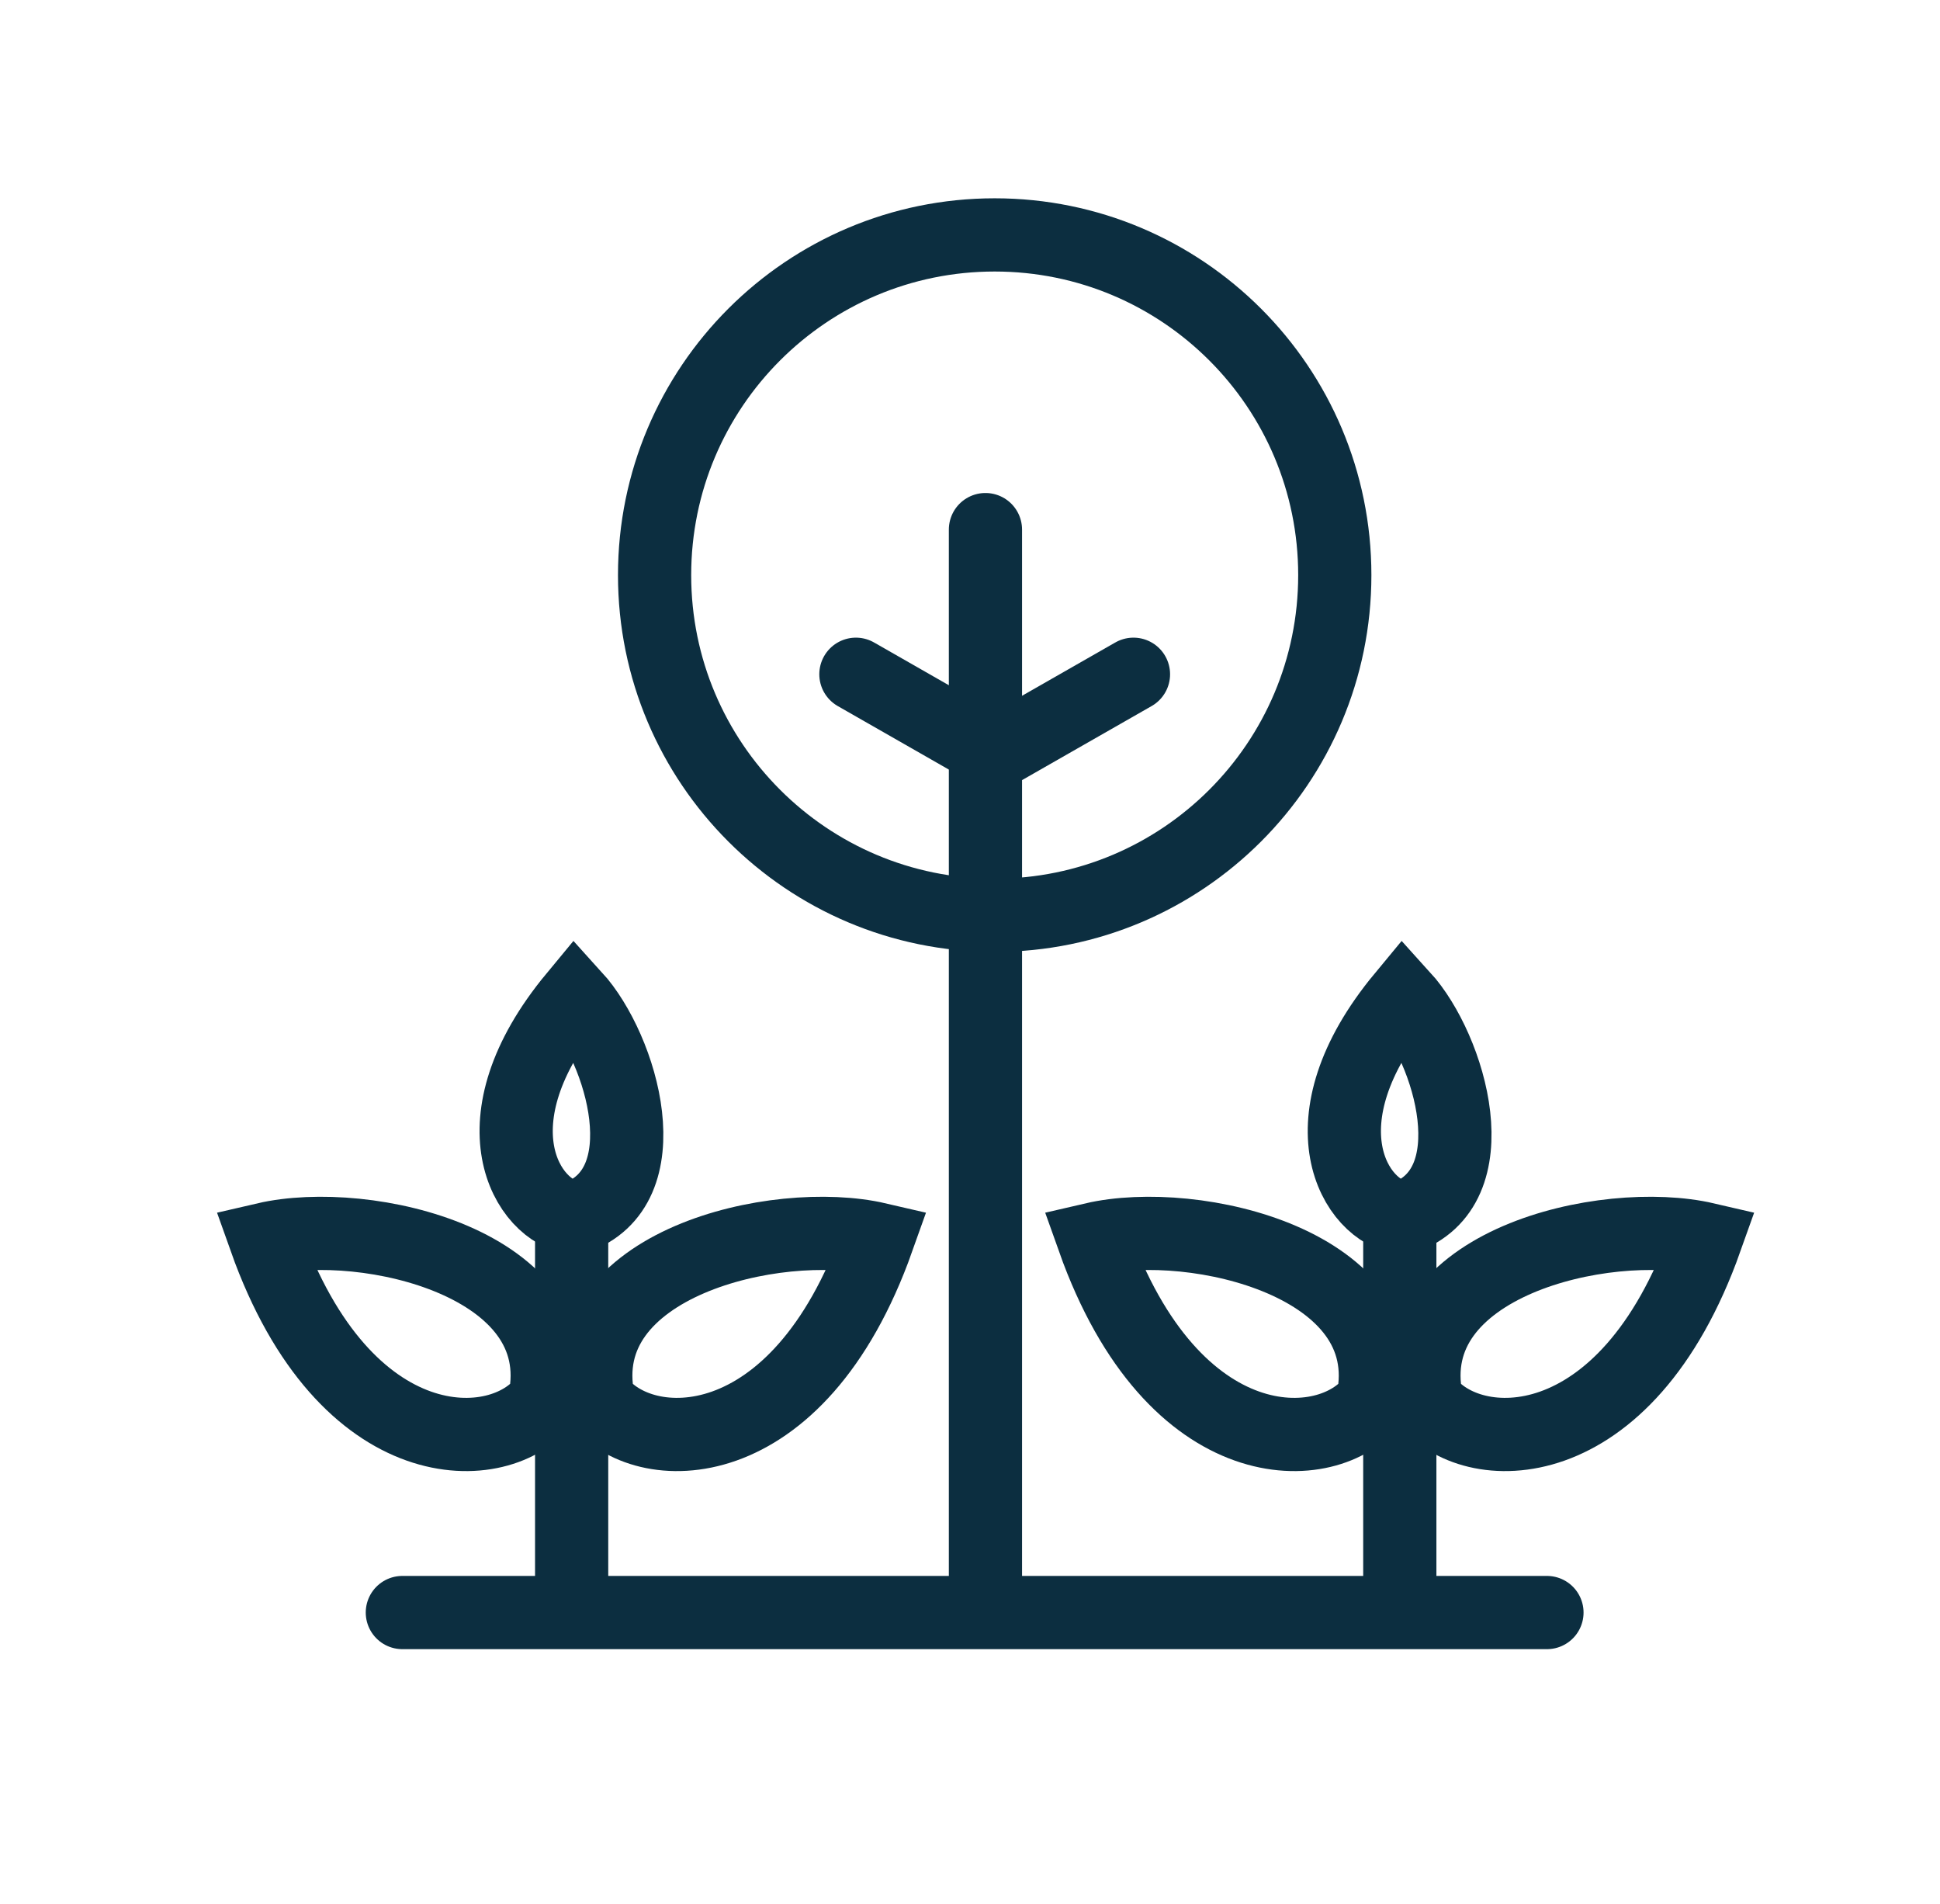
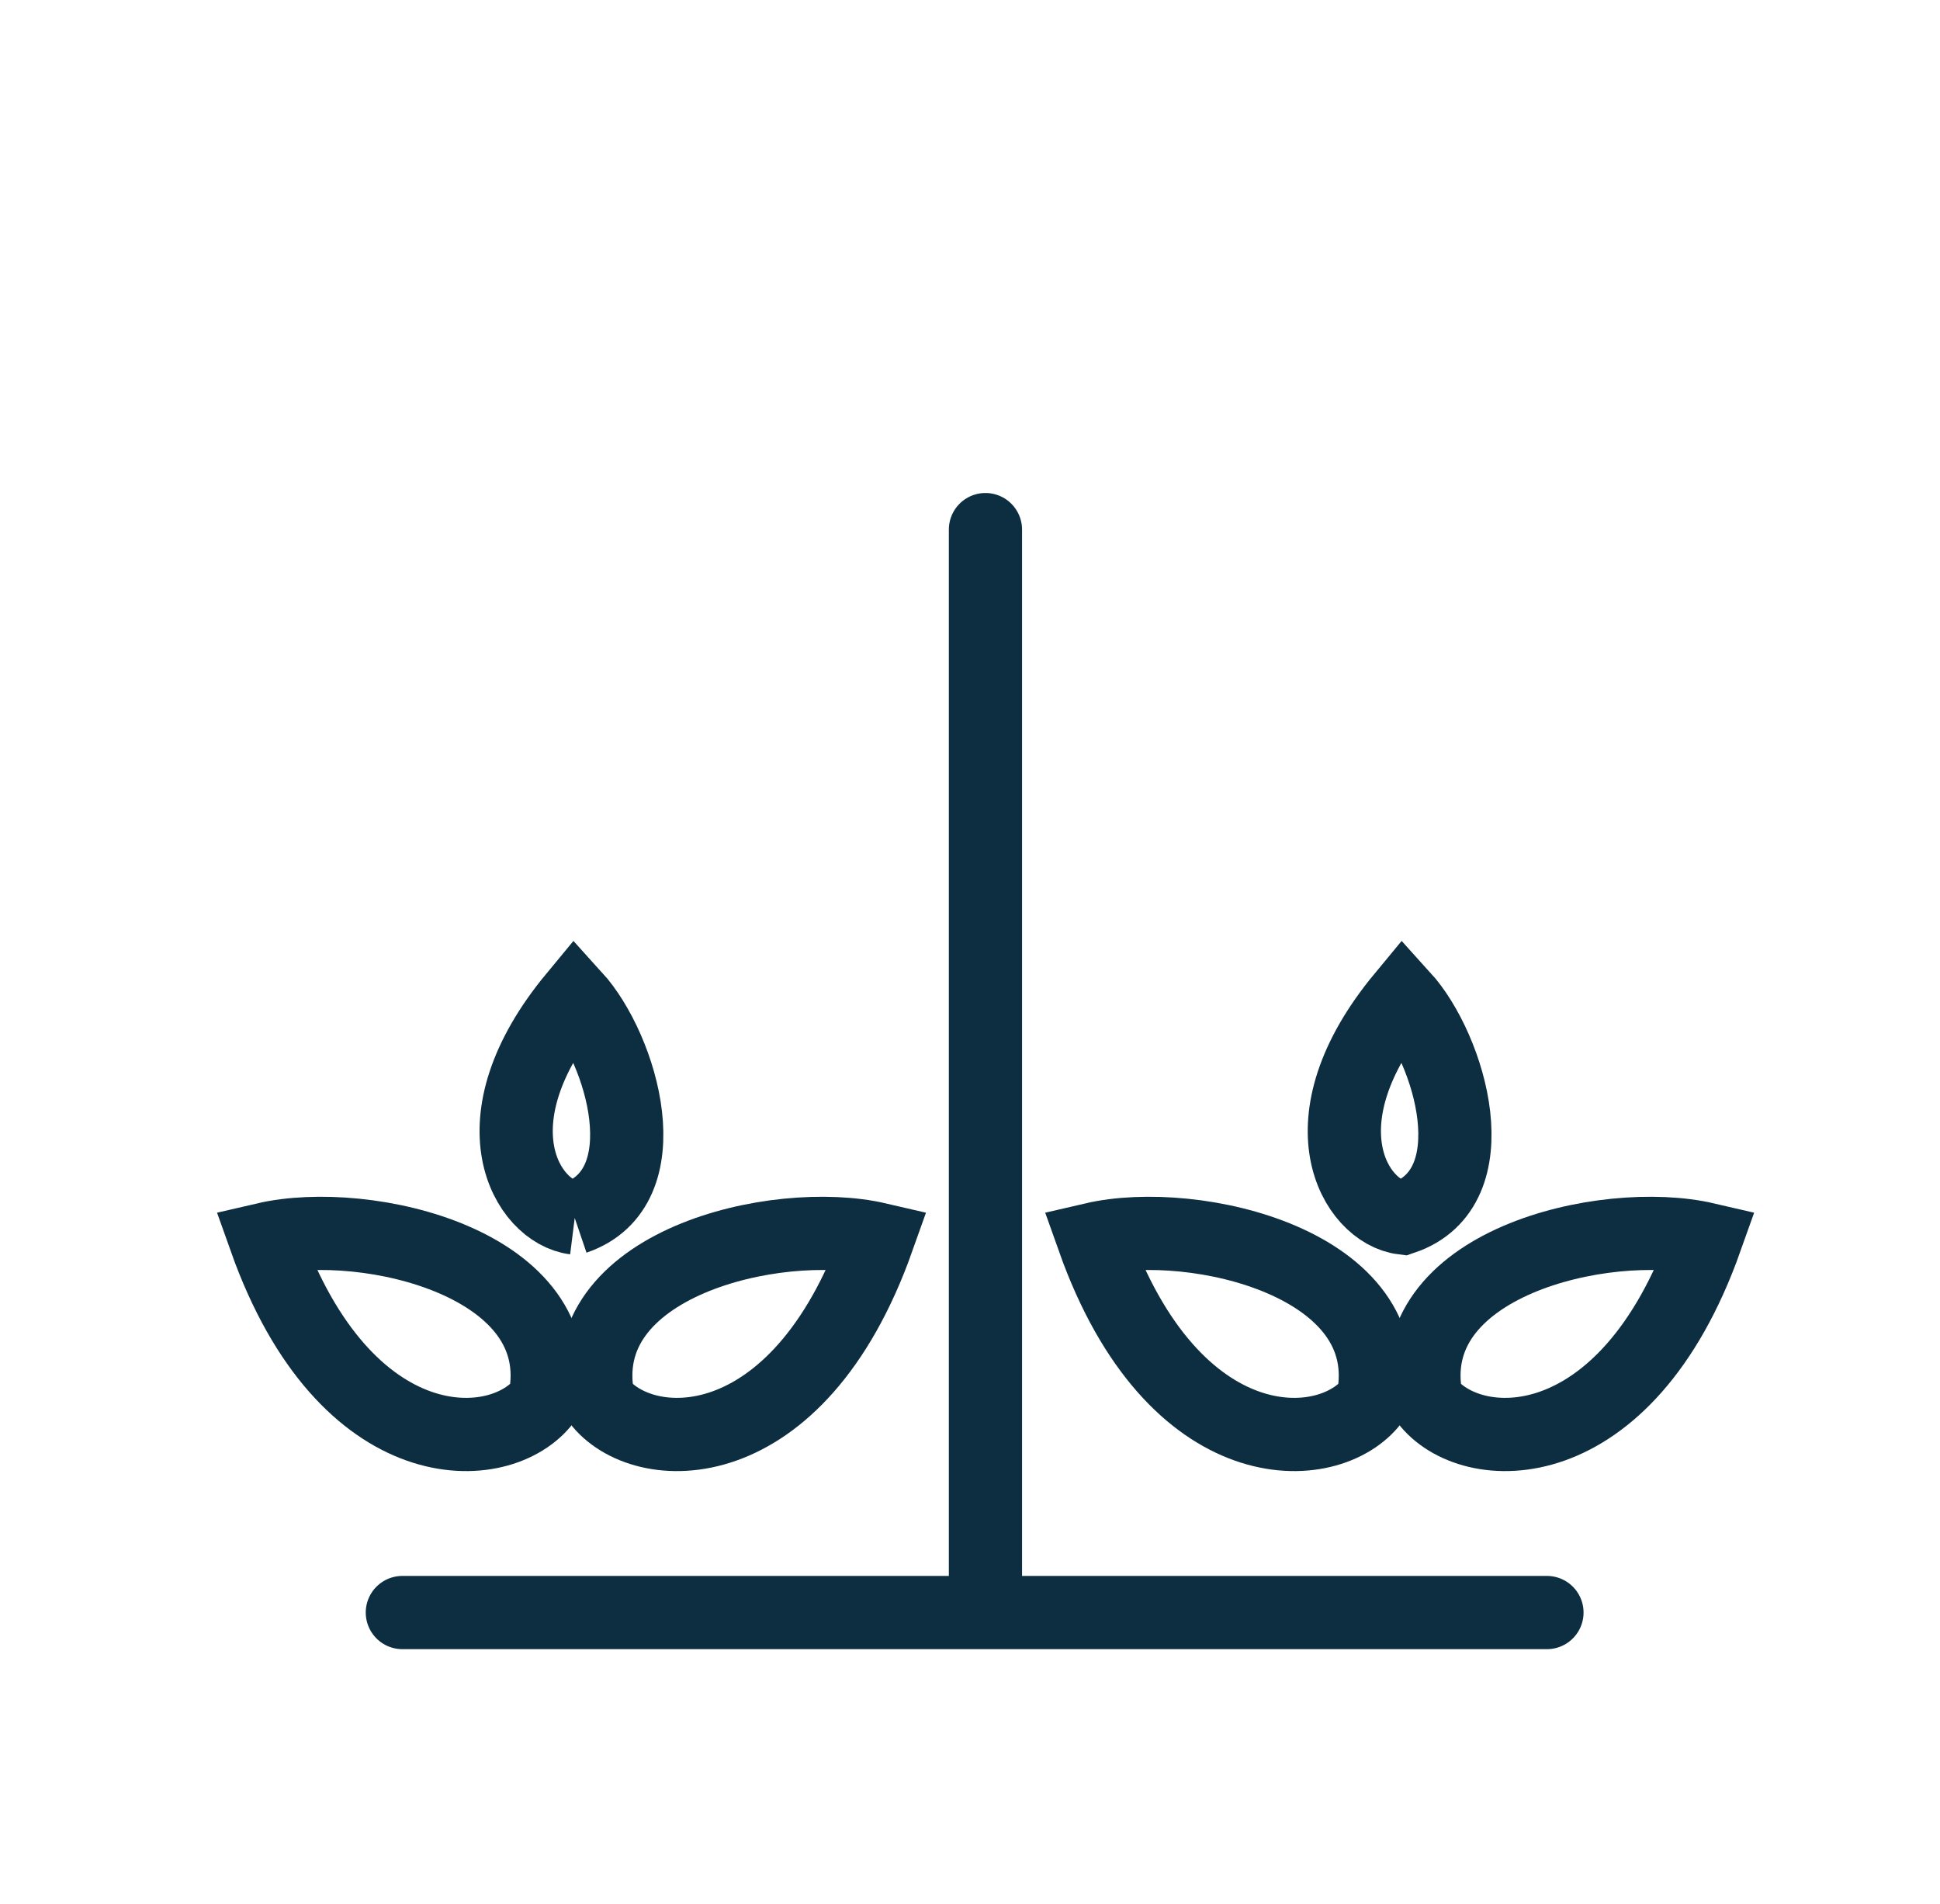
<svg xmlns="http://www.w3.org/2000/svg" width="53" height="52" viewBox="0 0 53 52" fill="none">
  <path d="M14.877 38.25C13.692 39.824 9.438 40.01 7.247 33.843C10.014 33.201 15.653 34.513 14.877 38.25Z" stroke="#0C2E40" stroke-width="2" />
  <path d="M16.349 38.25C17.534 39.824 21.789 40.01 23.98 33.843C21.213 33.201 15.574 34.513 16.349 38.25Z" stroke="#0C2E40" stroke-width="2" />
-   <path d="M15.701 33.267C14.397 33.103 12.872 30.64 15.701 27.225C16.994 28.648 18.117 32.446 15.701 33.267Z" stroke="#0C2E40" stroke-width="2" />
-   <path d="M15.617 33.266L15.617 43.462" stroke="#0C2E40" stroke-width="2" stroke-linecap="round" />
+   <path d="M15.701 33.267C14.397 33.103 12.872 30.64 15.701 27.225C16.994 28.648 18.117 32.446 15.701 33.267" stroke="#0C2E40" stroke-width="2" />
  <path d="M37.502 38.25C36.317 39.824 32.063 40.01 29.872 33.843C32.639 33.201 38.278 34.513 37.502 38.25Z" stroke="#0C2E40" stroke-width="2" />
  <path d="M38.974 38.25C40.159 39.824 44.414 40.01 46.605 33.843C43.838 33.201 38.199 34.513 38.974 38.25Z" stroke="#0C2E40" stroke-width="2" />
  <path d="M38.326 33.267C37.022 33.103 35.497 30.64 38.327 27.225C39.62 28.648 40.742 32.446 38.326 33.267Z" stroke="#0C2E40" stroke-width="2" />
-   <path d="M38.242 33.266L38.242 43.462" stroke="#0C2E40" stroke-width="2" stroke-linecap="round" />
  <path d="M26.922 43.461V14.465" stroke="#0C2E40" stroke-width="2" stroke-linecap="round" />
-   <path d="M23.383 18.416L27.174 20.583L30.966 18.416" stroke="#0C2E40" stroke-width="2" stroke-linecap="round" />
-   <path d="M36.466 15.708C36.466 20.839 32.306 24.999 27.174 24.999C22.043 24.999 17.883 20.839 17.883 15.708C17.883 10.576 22.043 6.416 27.174 6.416C32.306 6.416 36.466 10.576 36.466 15.708Z" stroke="#0C2E40" stroke-width="2" />
  <path d="M10.992 44.043L42.262 44.043" stroke="#0C2E40" stroke-width="2" stroke-linecap="round" />
</svg>